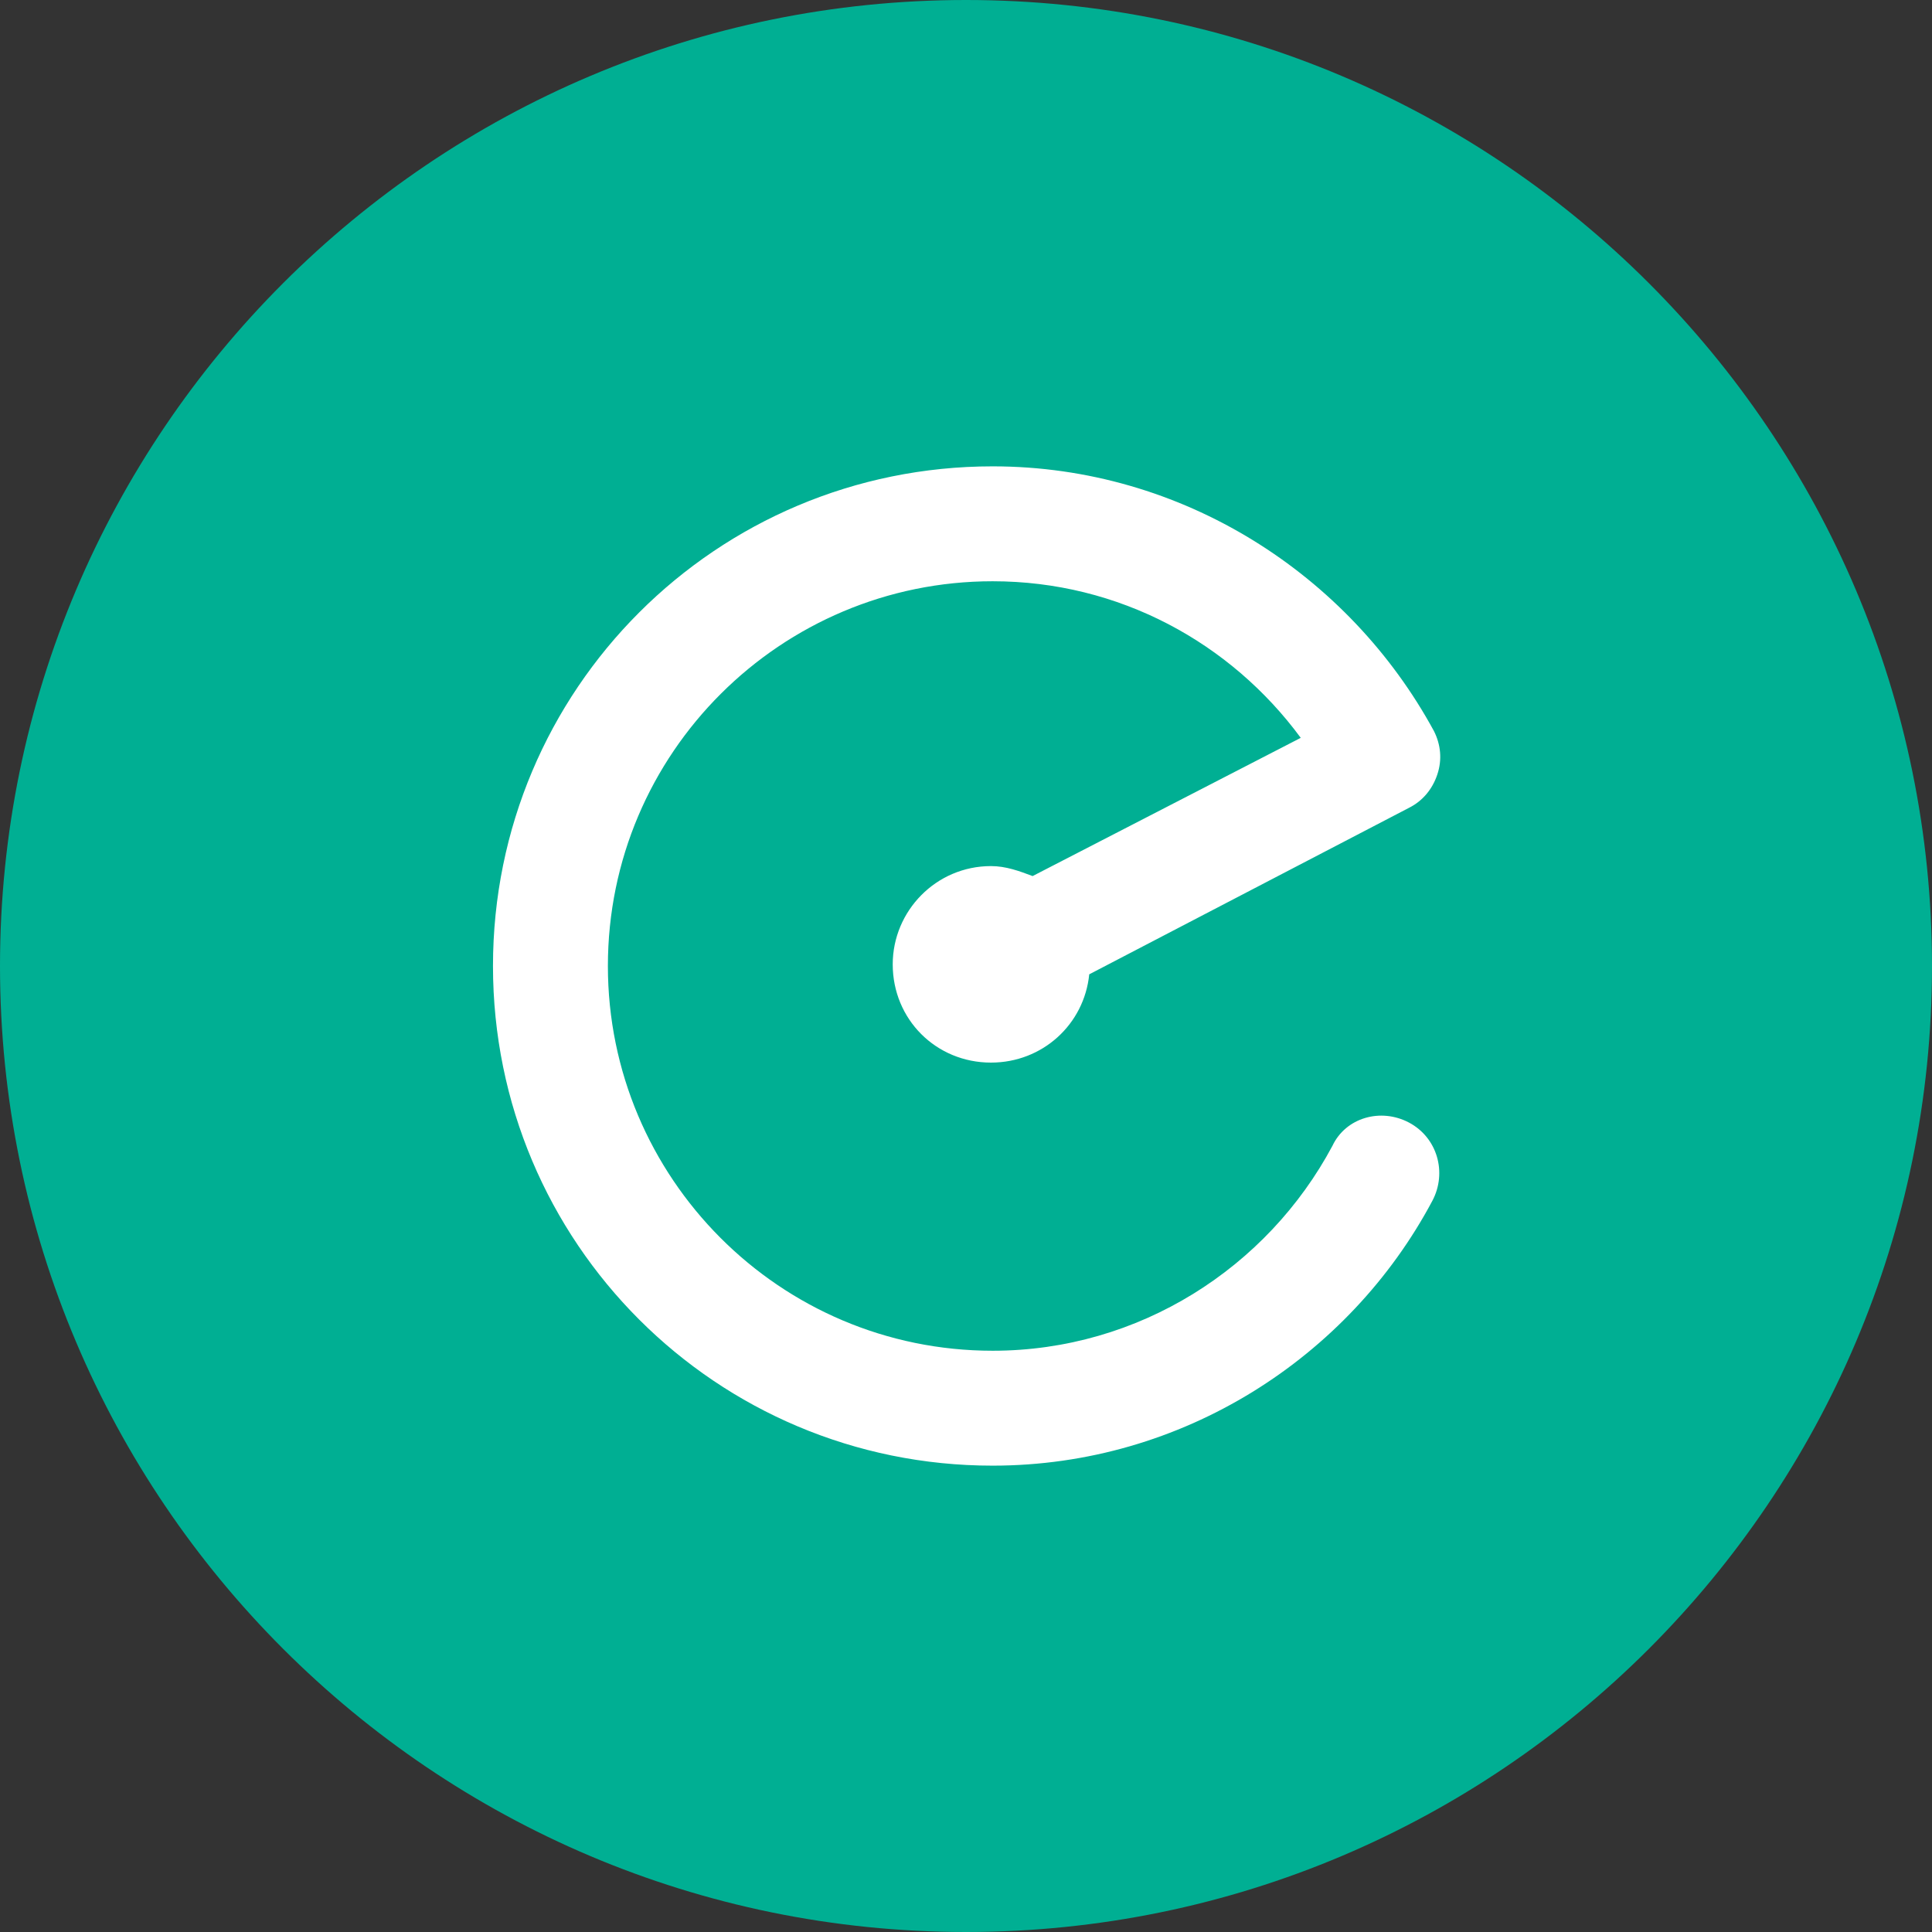
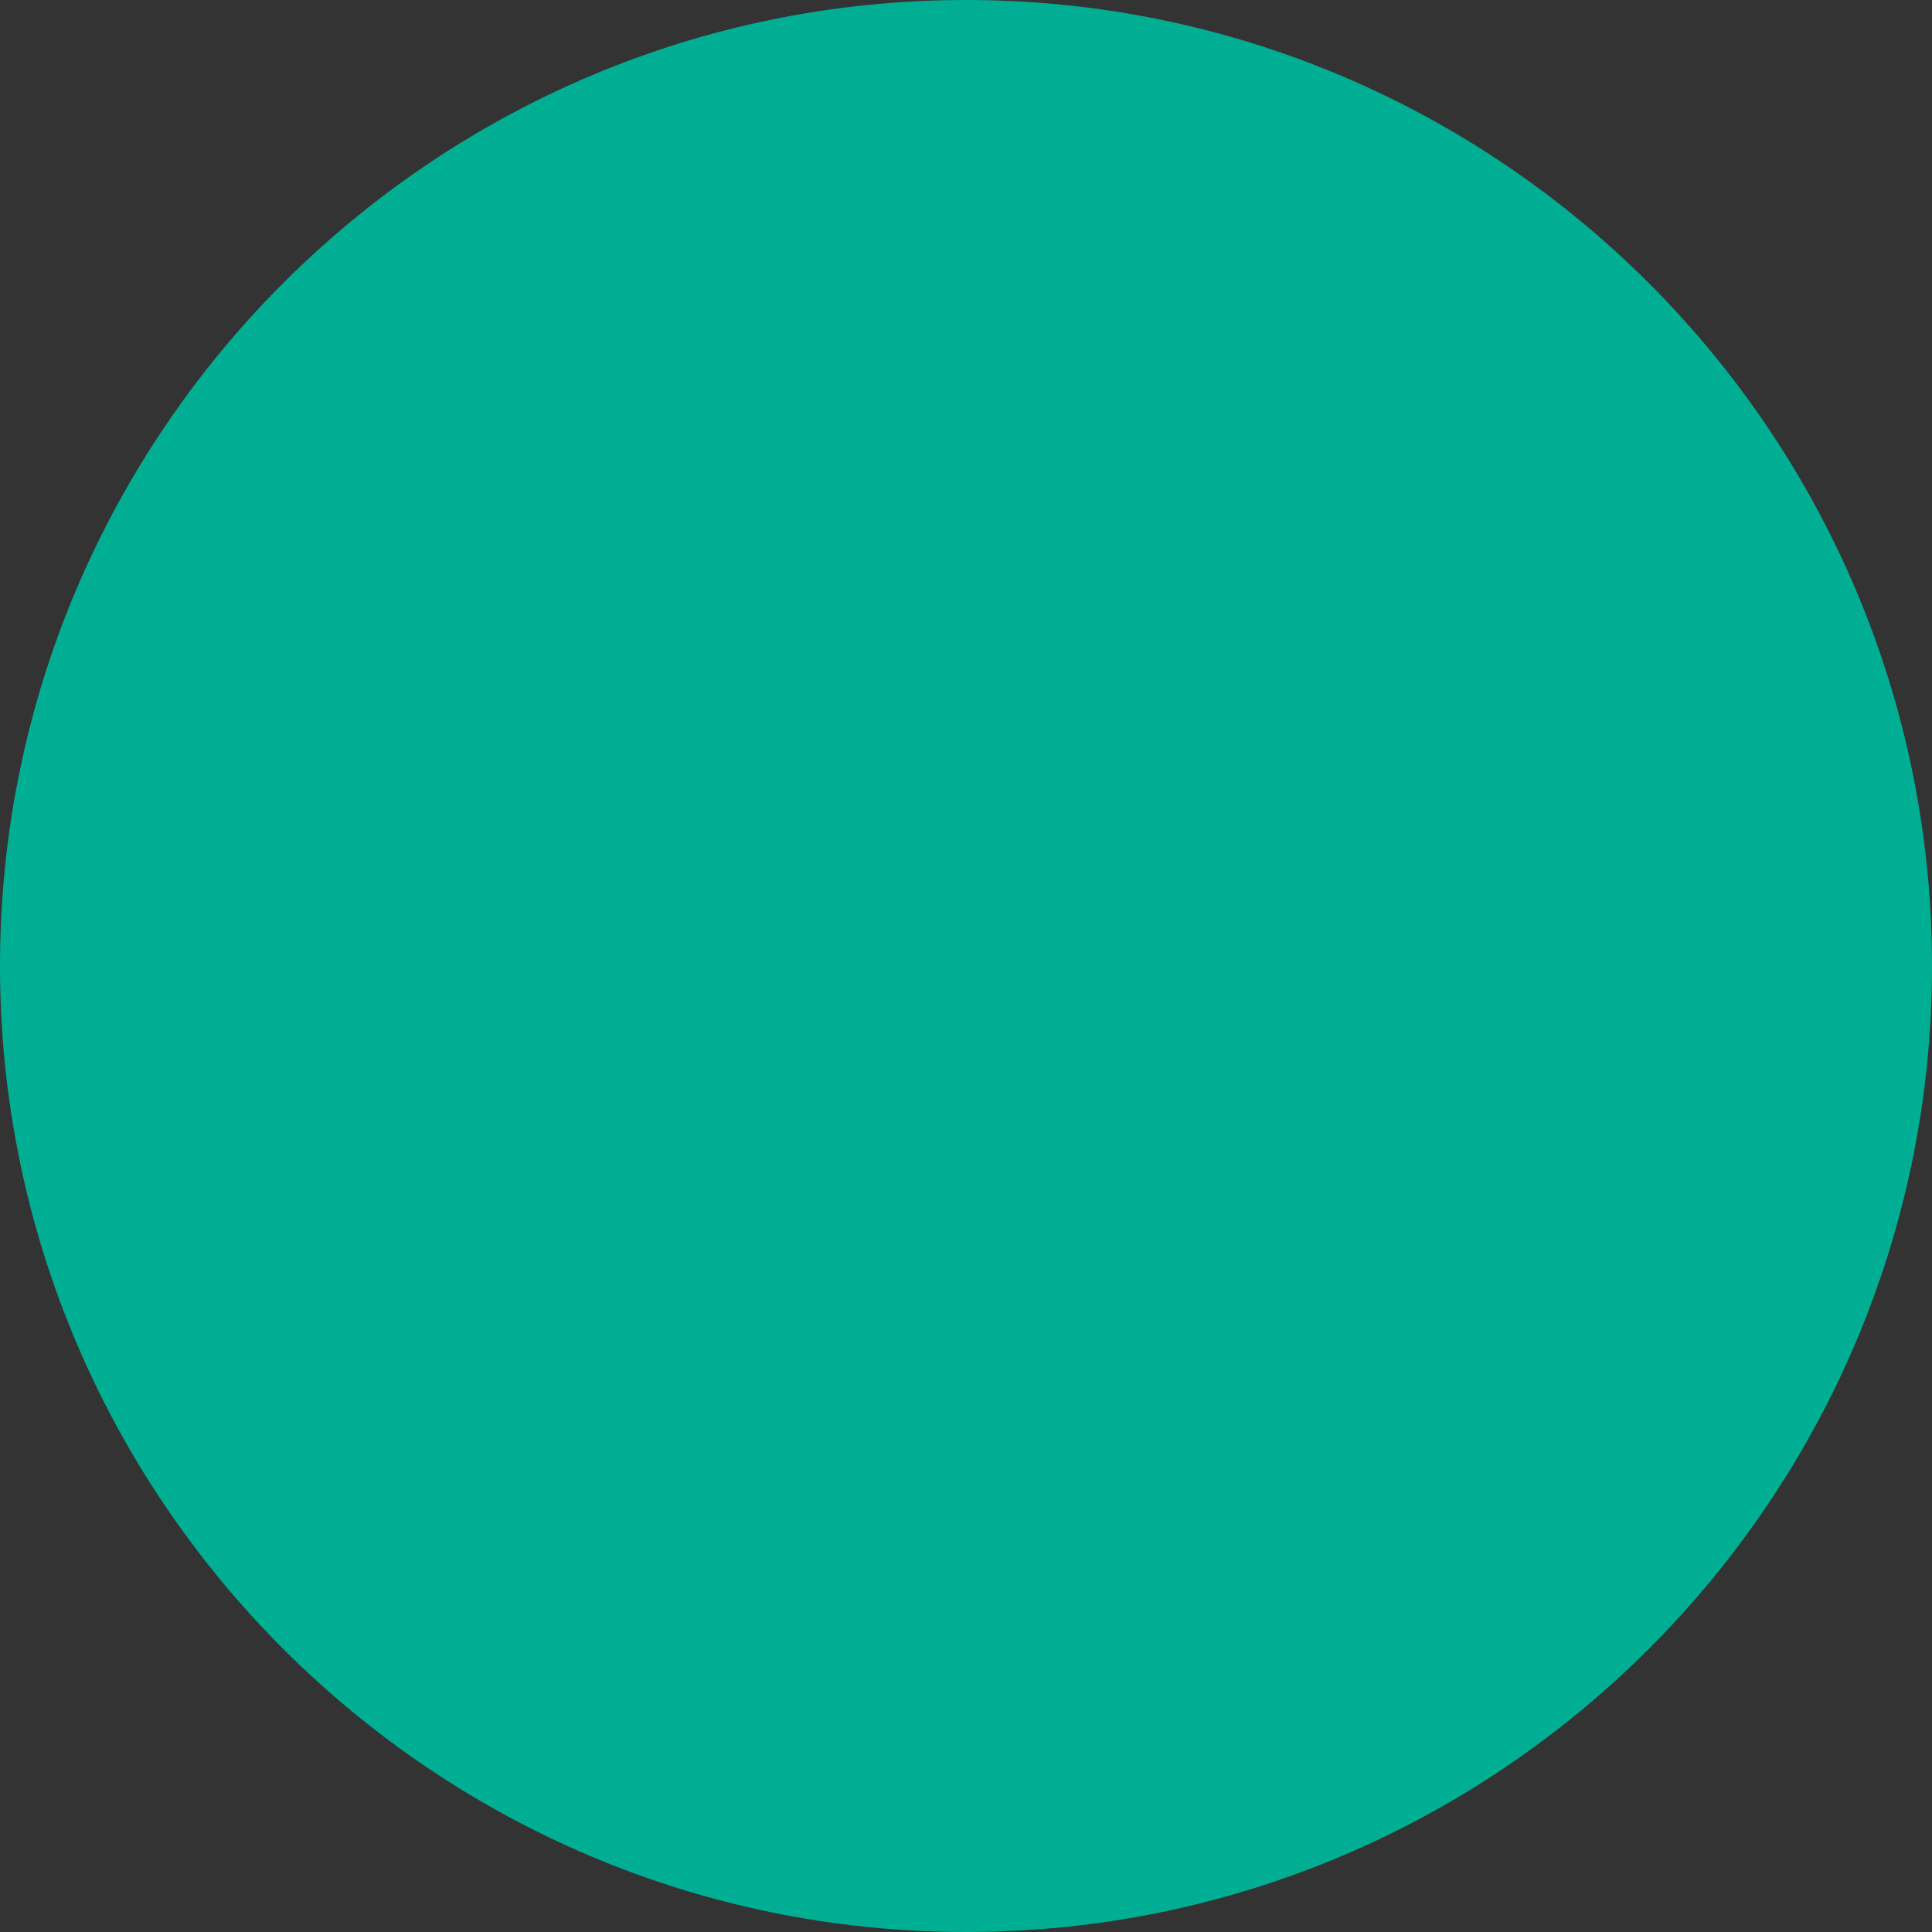
<svg xmlns="http://www.w3.org/2000/svg" width="42" height="42" viewBox="0 0 42 42" fill="none">
  <rect x="0" y="0" width="42" height="42" fill="#333333" stroke="none" />
  <path d="M42 21C42 32.586 32.586 42 21 42C9.414 42 0 32.586 0 21C0 9.414 9.414 0 21 0C32.586 0 42 9.414 42 21Z" fill="#00AF93" />
-   <path d="M30.631 24.404C30.015 24.078 29.255 24.295 28.965 24.911C27.553 27.554 24.765 29.364 21.579 29.364C16.945 29.364 13.215 25.599 13.215 21C13.215 16.366 16.981 12.636 21.579 12.636C24.331 12.636 26.757 13.976 28.277 16.04L22.448 19.045C22.158 18.936 21.869 18.828 21.543 18.828C20.348 18.828 19.407 19.805 19.407 20.964C19.407 22.159 20.348 23.1 21.543 23.1C22.665 23.1 23.57 22.267 23.679 21.181L30.631 17.561C30.921 17.416 31.138 17.162 31.246 16.837C31.355 16.511 31.319 16.185 31.174 15.895C29.327 12.492 25.707 10.138 21.579 10.138C15.569 10.138 10.717 14.99 10.717 21C10.717 27.011 15.569 31.862 21.579 31.862C25.707 31.862 29.327 29.509 31.138 26.105C31.464 25.49 31.246 24.73 30.631 24.404Z" fill="white" />
</svg>